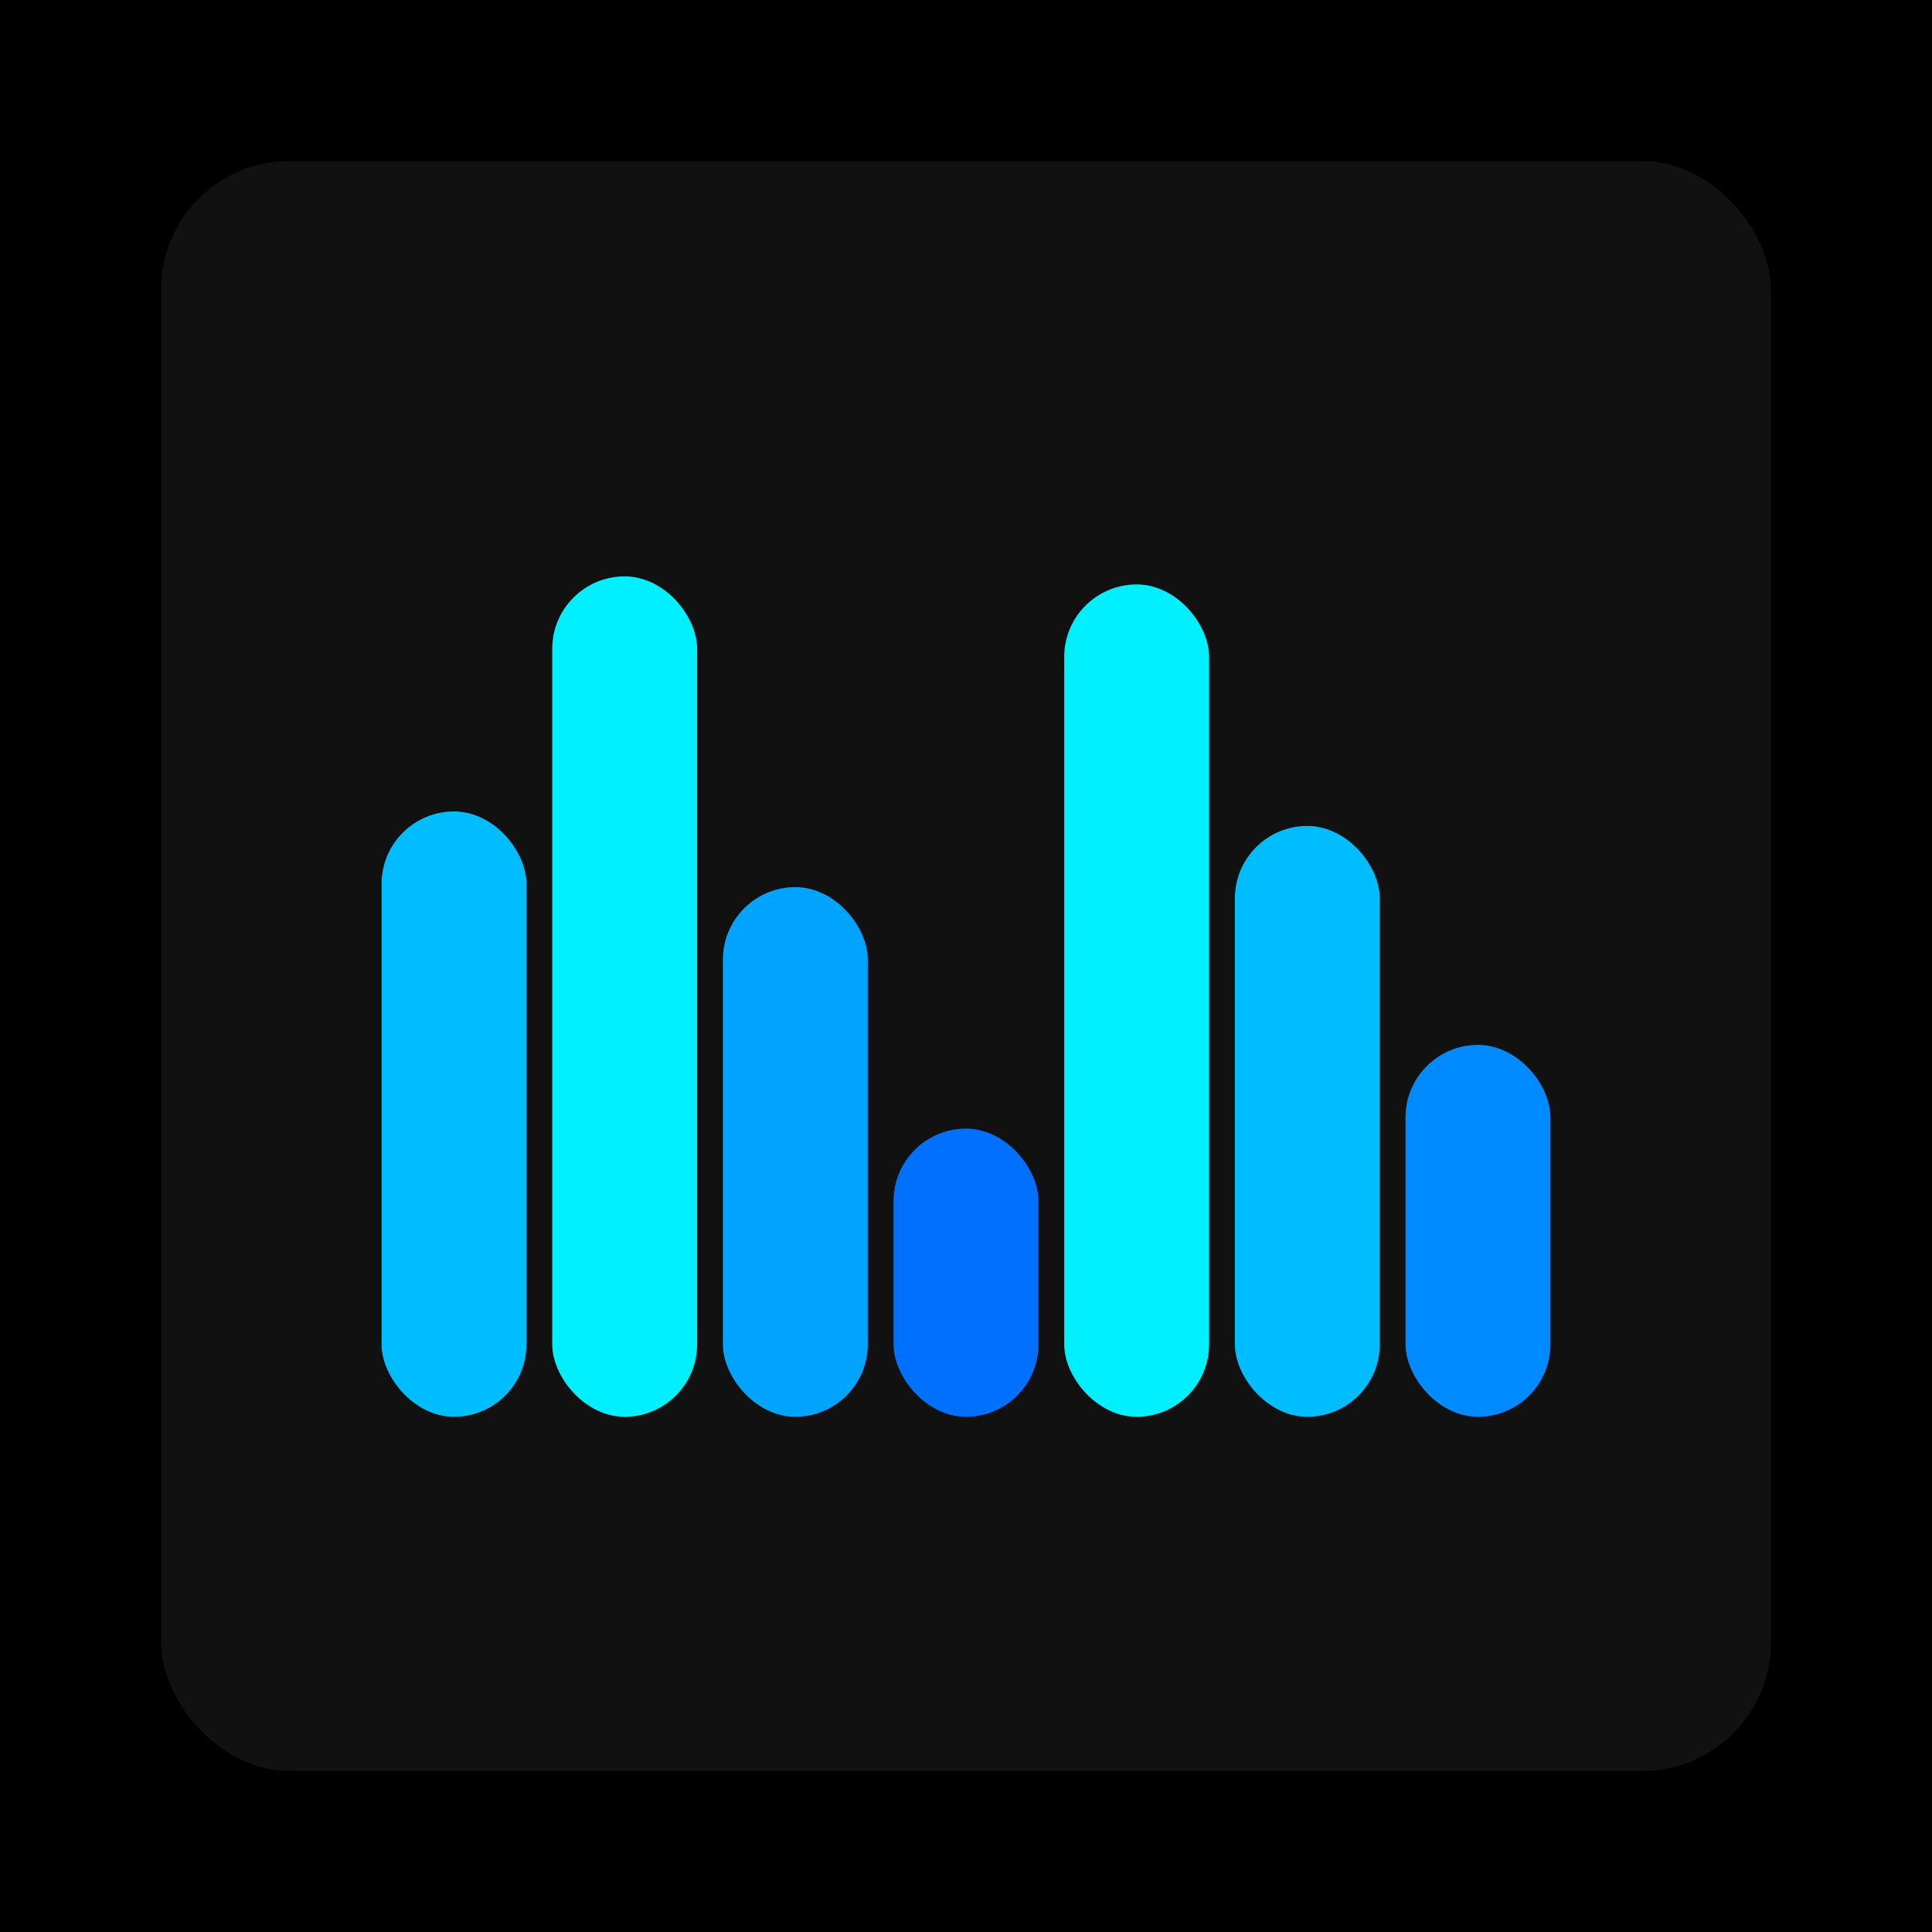
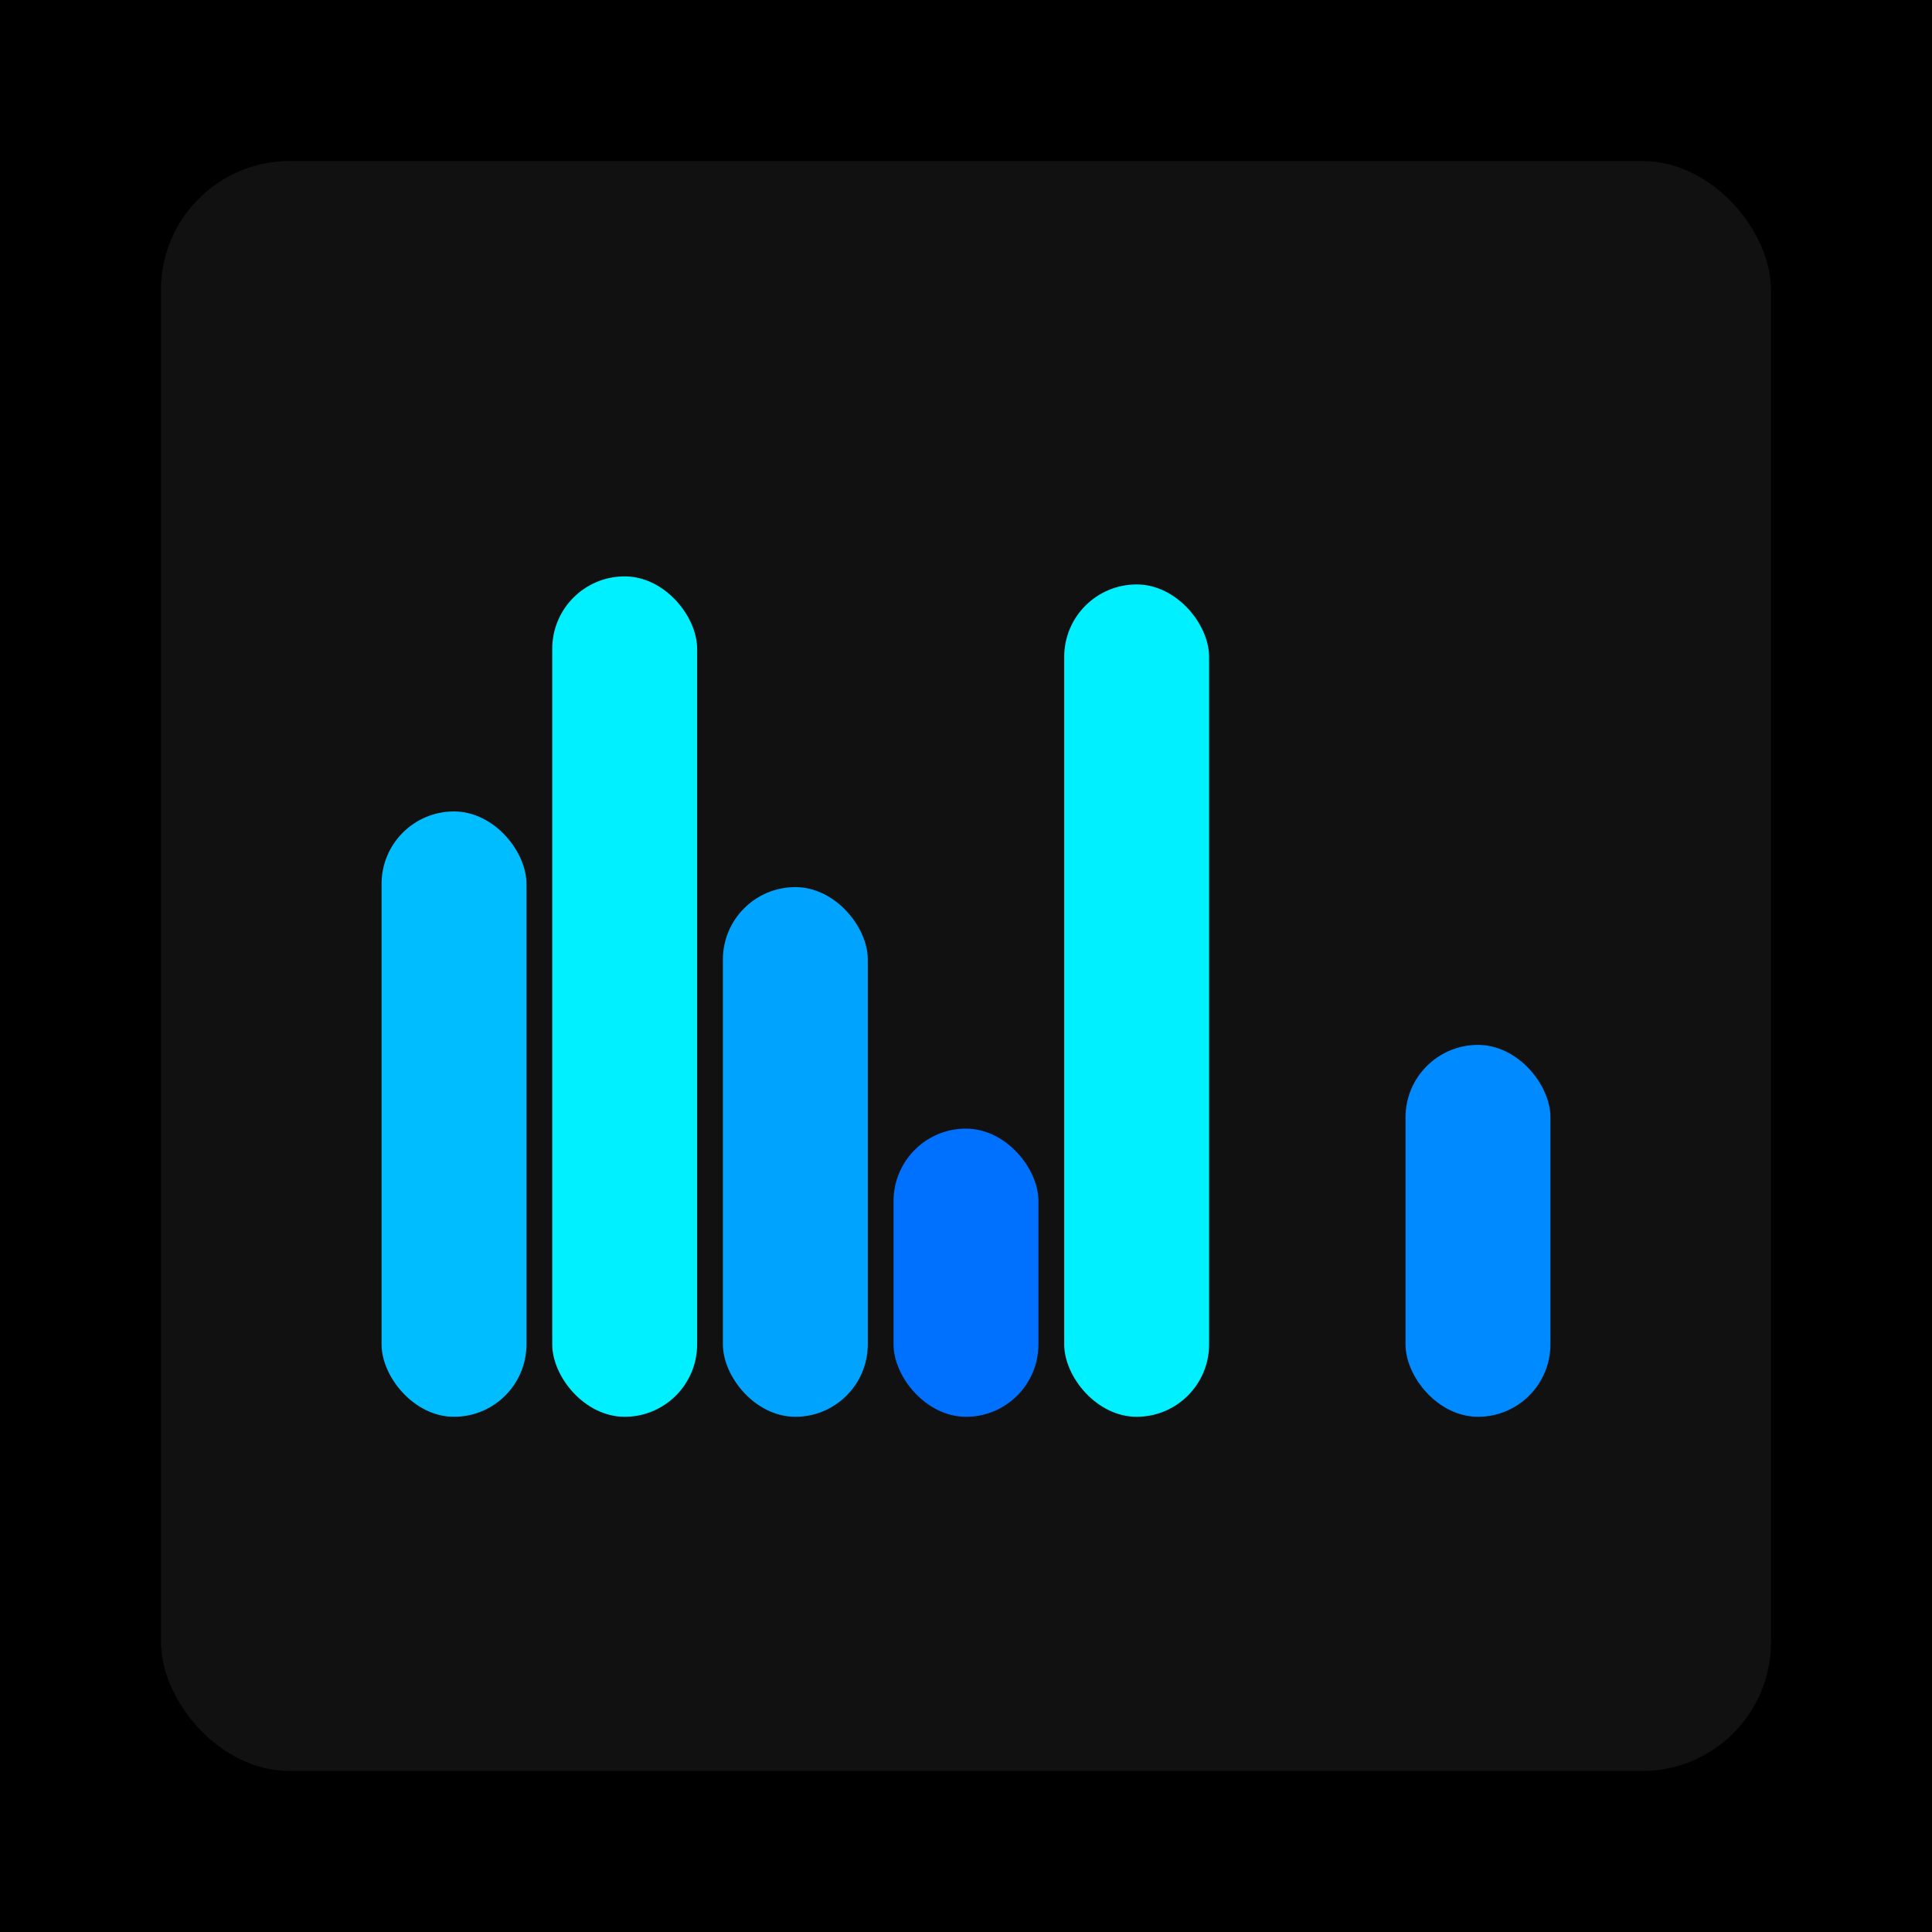
<svg xmlns="http://www.w3.org/2000/svg" width="1200" height="1200">
  <rect x="0" y="0" width="1200" height="1200" fill="#000000" />
  <rect x="100" y="100" width="1000" height="1000" fill="#111111" rx="80" ry="80" />
  <rect x="237" y="504" width="90" height="376" fill="#00bdff" rx="45" ry="45" />
  <rect x="343" y="358" width="90" height="522" fill="#00f0ff" rx="45" ry="45" />
  <rect x="449" y="551" width="90" height="329" fill="#00a4ff" rx="45" ry="45" />
  <rect x="555" y="701" width="90" height="179" fill="#0071ff" rx="45" ry="45" />
  <rect x="661" y="363" width="90" height="517" fill="#00f0ff" rx="45" ry="45" />
-   <rect x="767" y="513" width="90" height="367" fill="#00bdff" rx="45" ry="45" />
  <rect x="873" y="649" width="90" height="231" fill="#008aff" rx="45" ry="45" />
</svg>